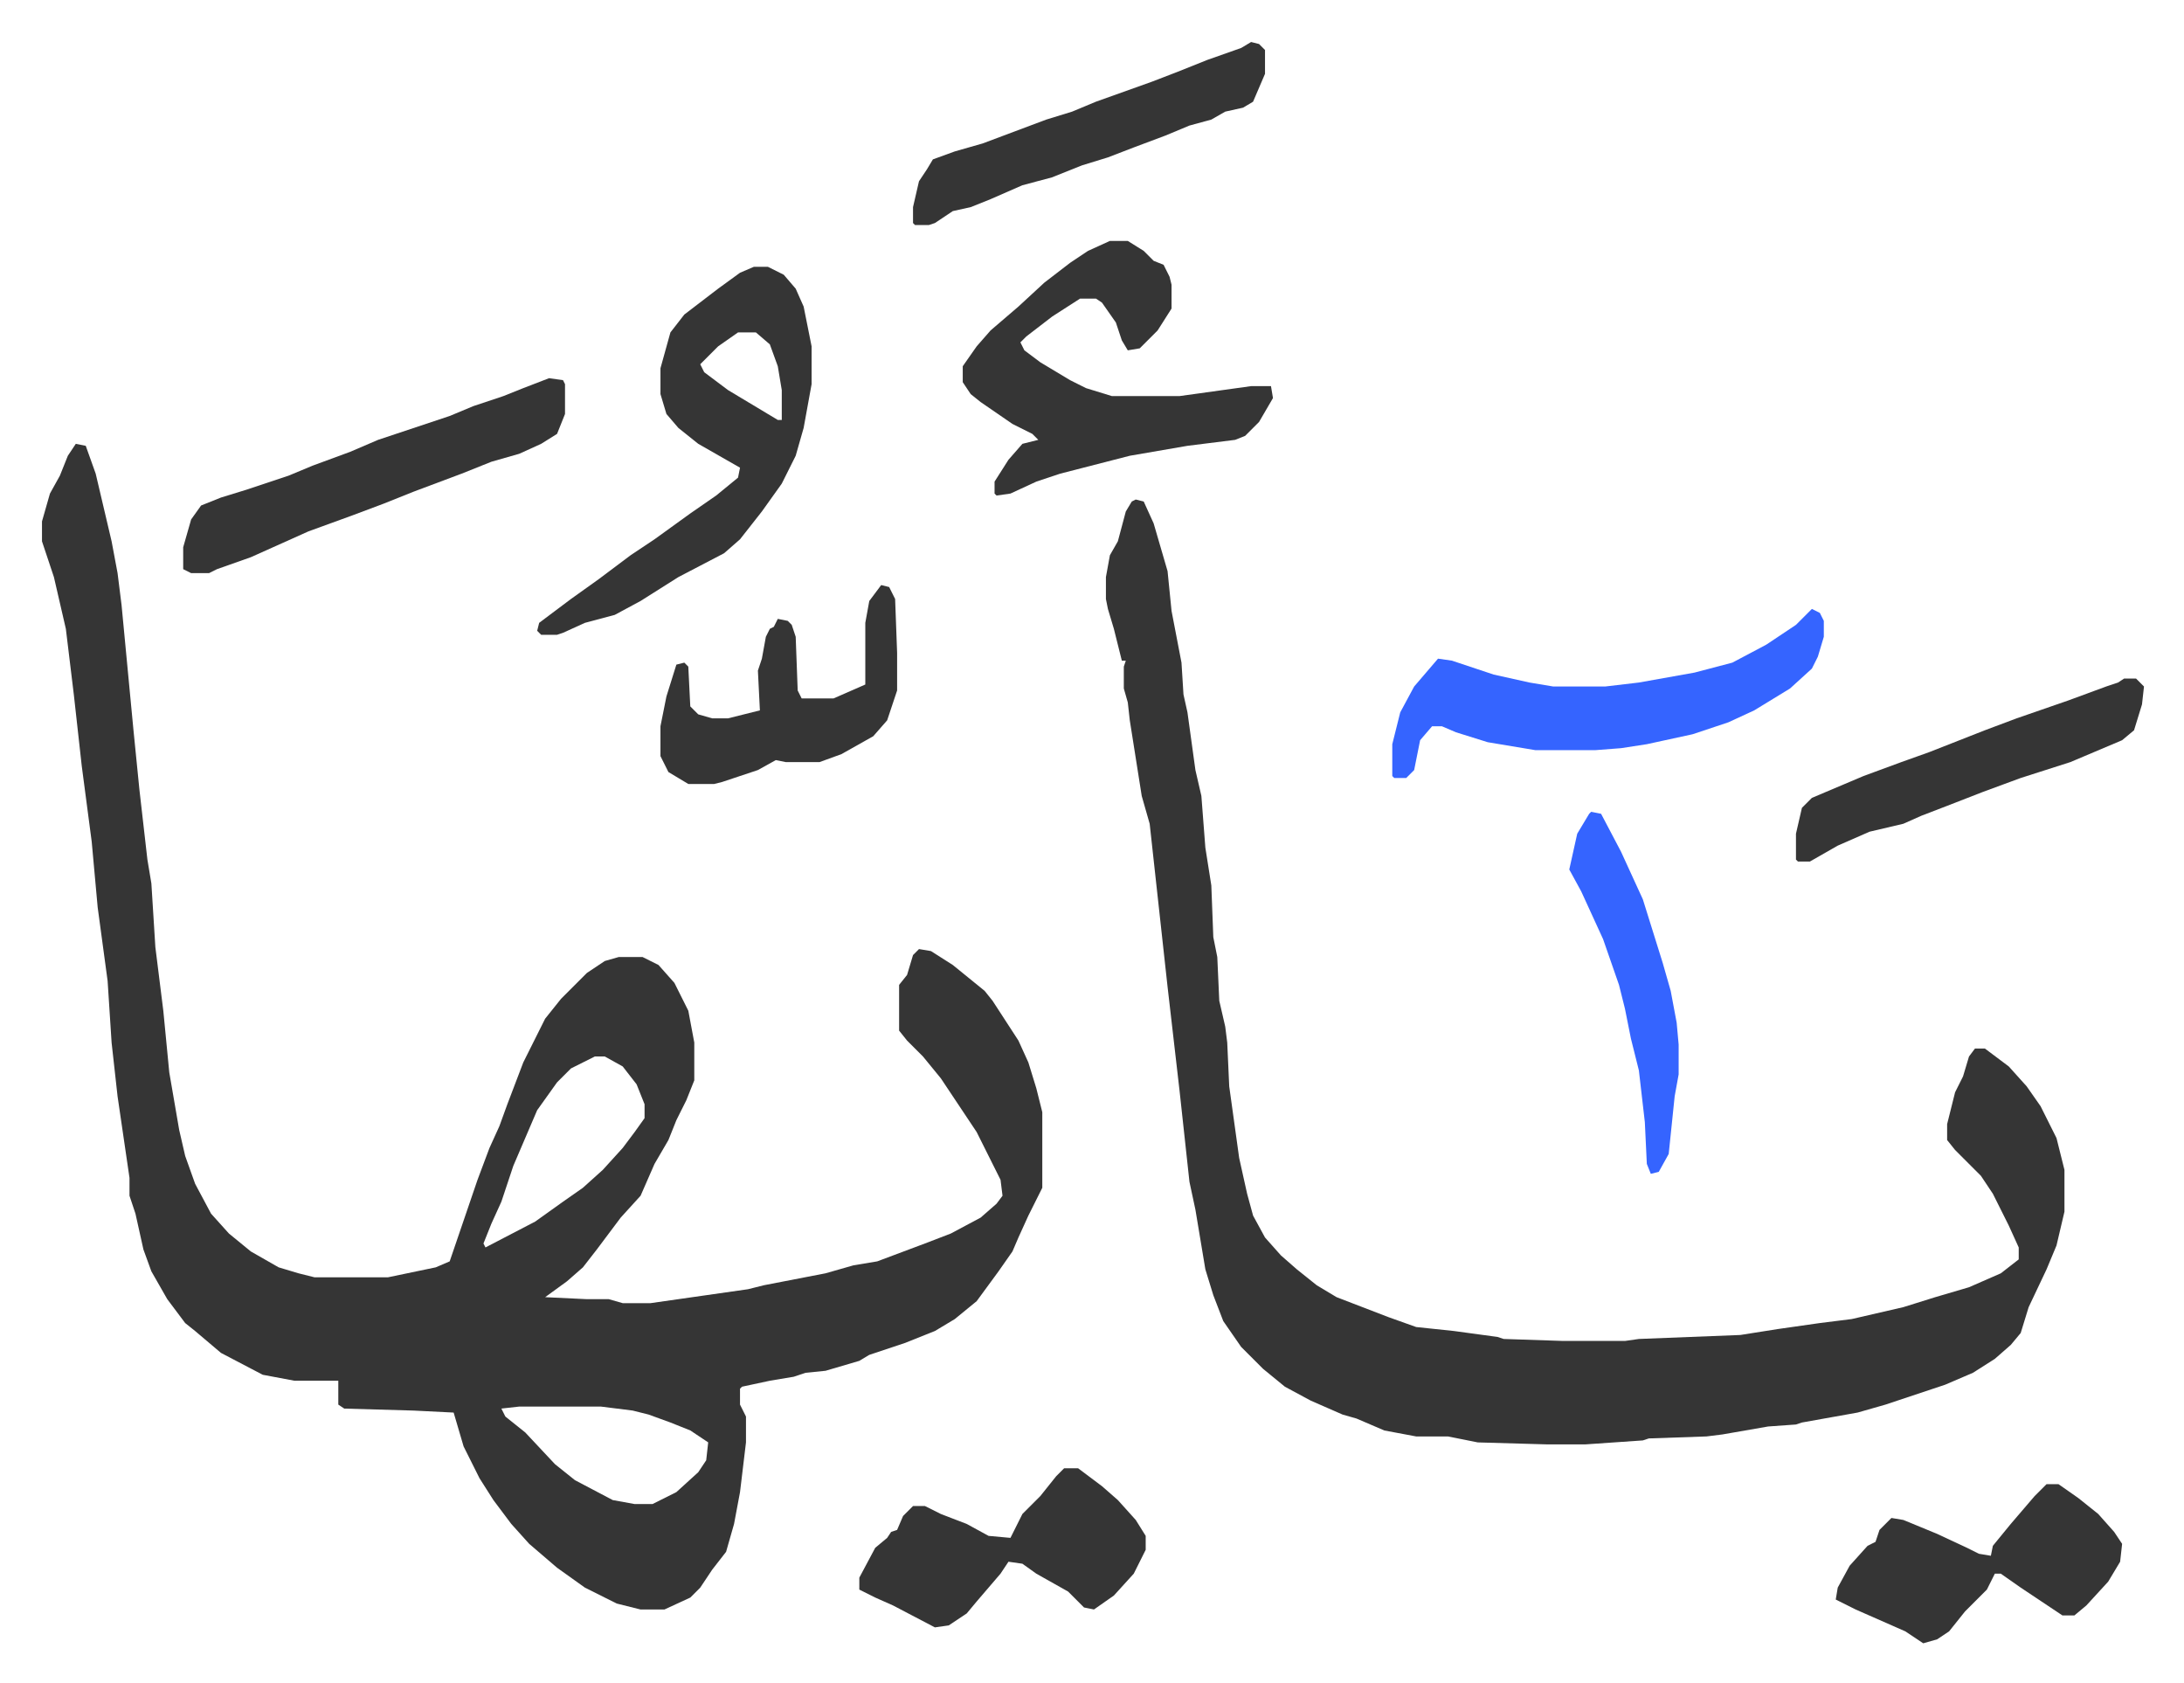
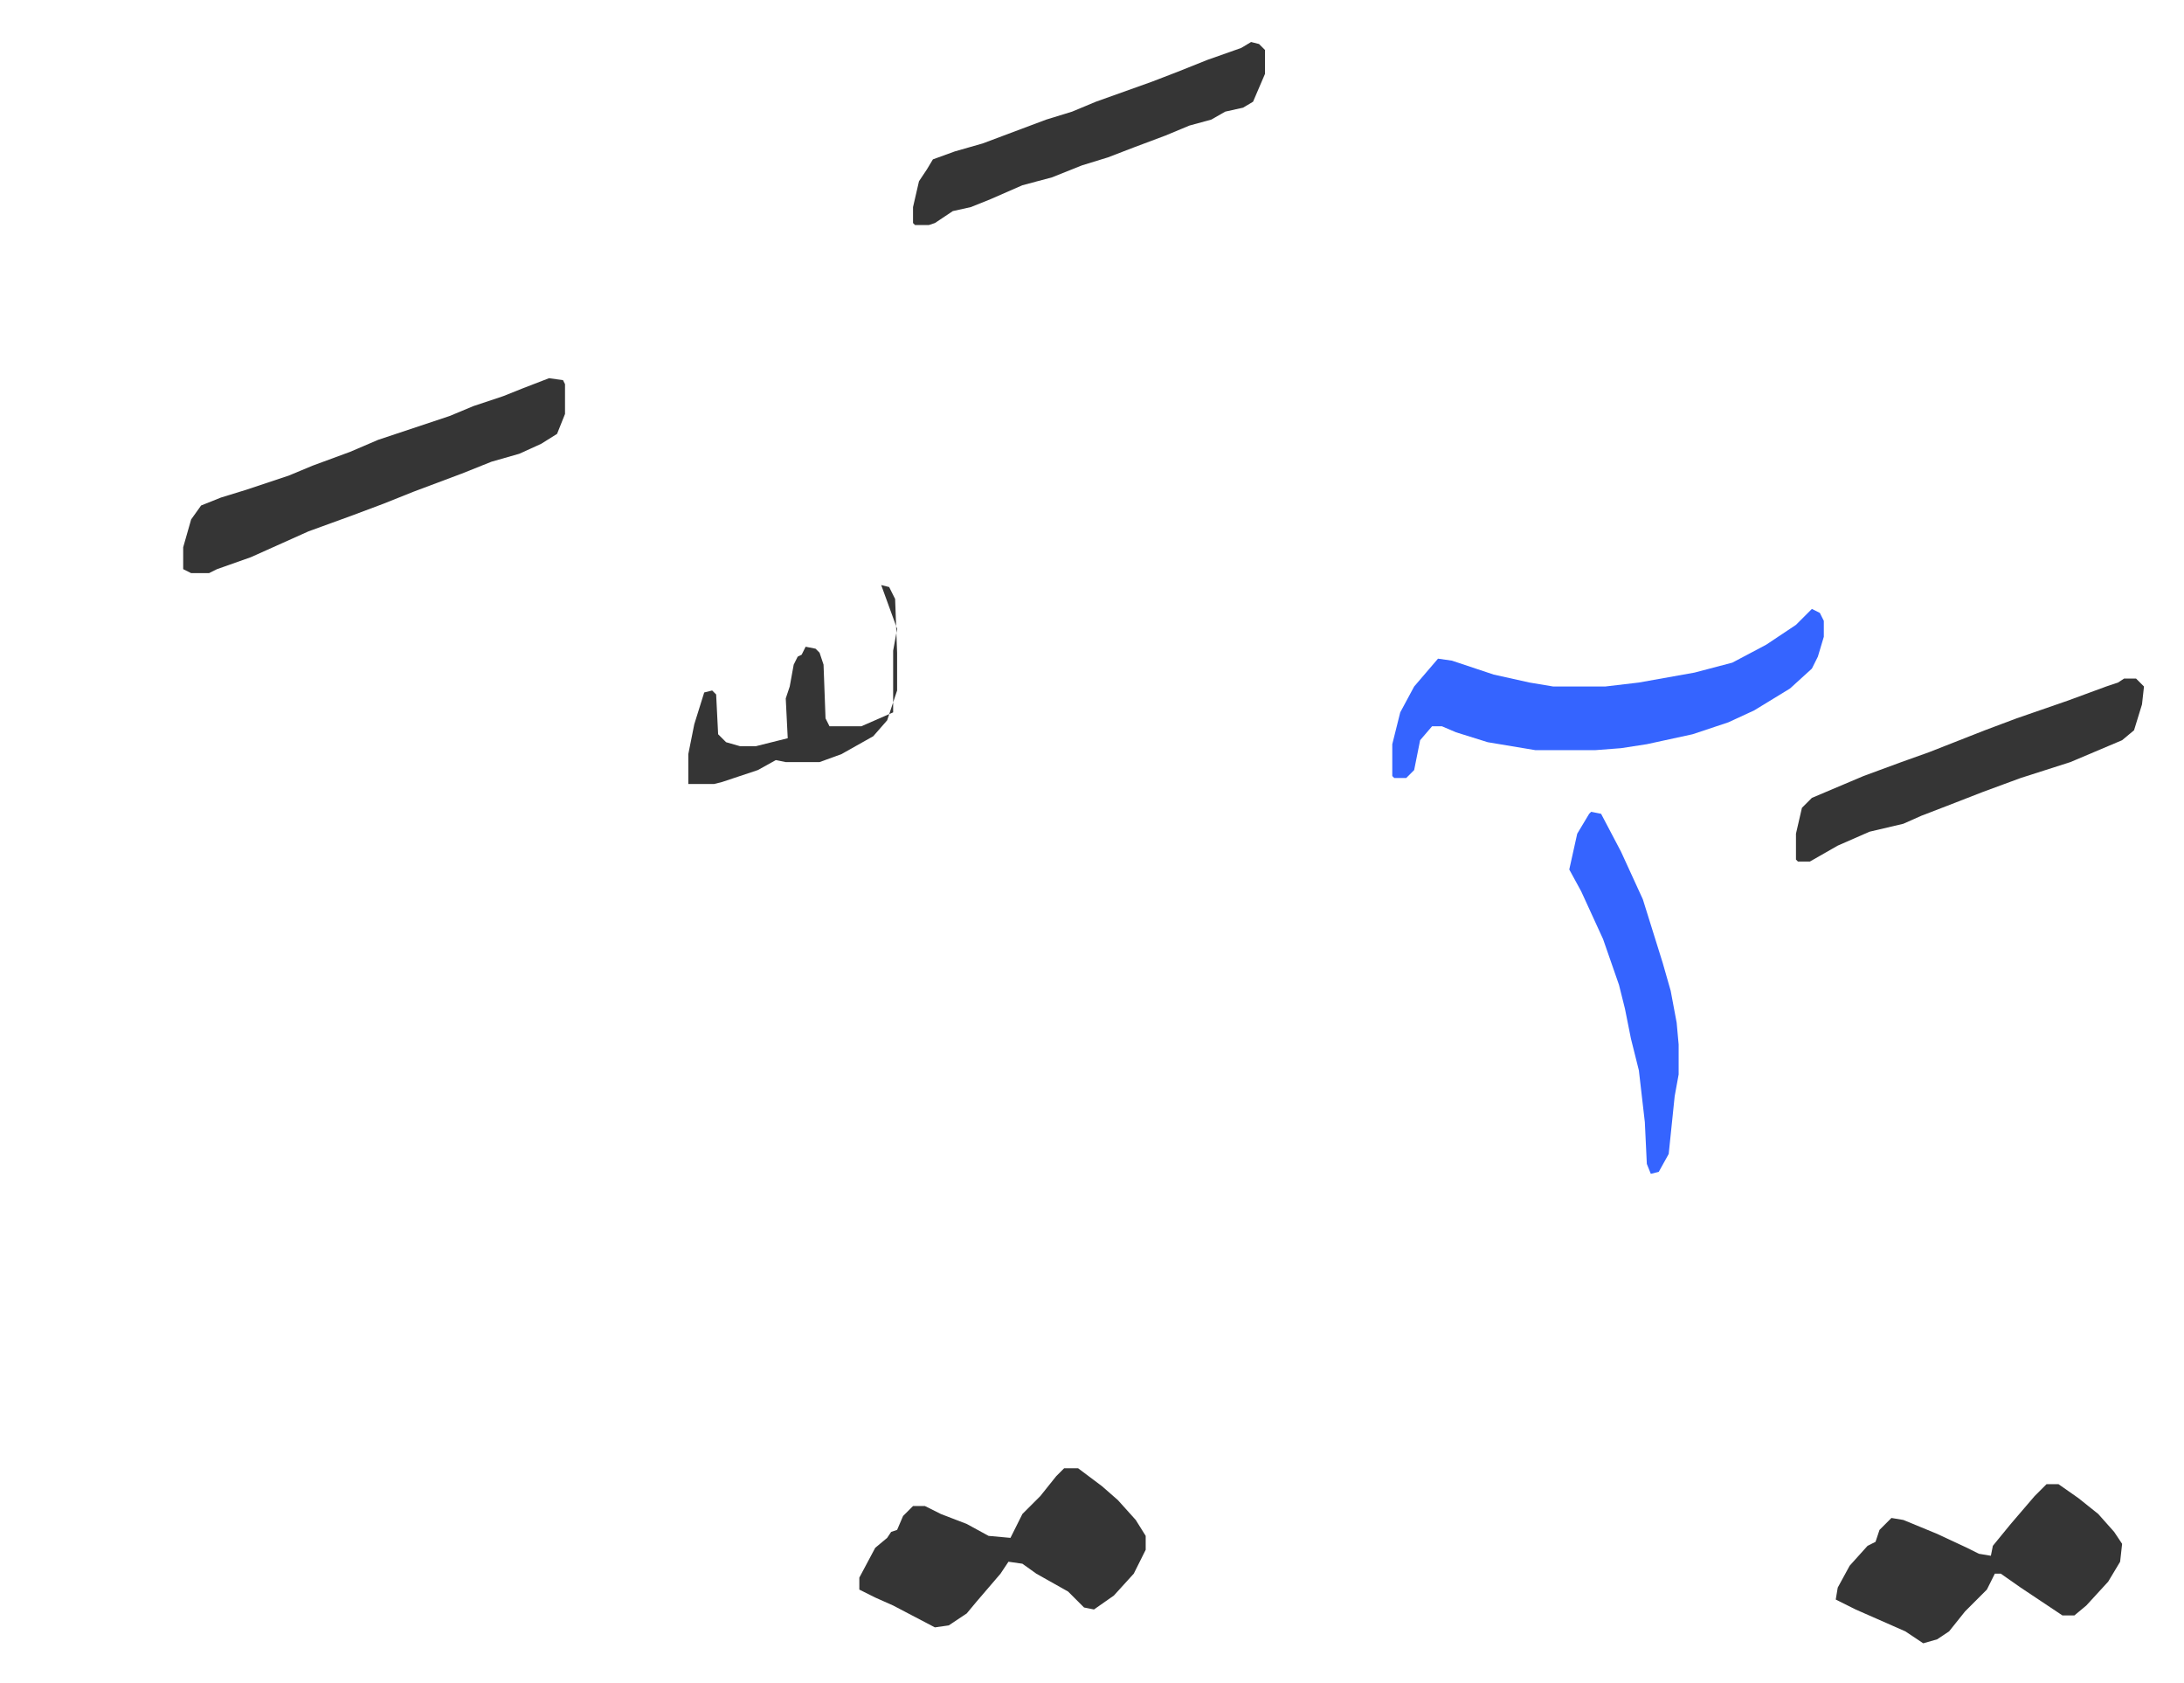
<svg xmlns="http://www.w3.org/2000/svg" role="img" viewBox="-21.12 237.88 1098.24 846.24">
-   <path fill="#353535" id="rule_normal" d="M17 461l5 1 5 14 8 34 3 16 2 16 6 63 3 30 4 35 2 12 2 32 4 32 3 31 5 29 3 13 5 14 8 15 9 10 11 9 14 8 10 3 8 2h37l24-5 7-3 14-41 6-16 5-11 4-11 8-21 7-14 4-8 8-10 13-13 9-6 7-2h12l8 4 8 9 7 14 3 16v19l-4 10-5 10-4 10-7 12-7 16-10 11-12 16-7 9-8 7-11 8 21 1h11l7 2h14l21-3 28-4 8-2 31-6 14-4 12-2 24-9 13-5 15-8 8-7 3-4-1-8-12-24-18-27-9-11-8-8-4-5v-23l4-5 3-10 3-3 6 1 11 7 16 13 4 5 13 20 5 11 4 13 3 12v38l-7 14-5 11-3 7-7 10-11 15-11 9-10 6-15 6-18 6-5 3-17 5-10 1-6 2-12 2-14 3-1 1v8l3 6v13l-3 25-3 16-4 14-7 9-6 9-5 5-13 6h-12l-12-3-16-8-14-10-14-12-9-10-9-12-7-11-8-16-5-17-20-1-35-1-3-2v-12h-22l-16-3-21-11-13-11-5-4-9-12-8-14-4-11-4-18-3-9v-9l-6-41-3-27-2-31-5-37-3-33-5-38-4-36-4-33-6-26-6-18v-10l4-14 5-9 4-10zm261 308l-12 6-7 7-10 14-12 28-6 18-5 11-4 10 1 2 25-13 14-10 10-7 10-9 10-11 6-8 5-7v-7l-4-10-7-9-9-5zm-38 176l-9 1 2 4 10 8 15 16 10 8 19 10 11 2h9l12-6 11-10 4-6 1-9-9-6-10-4-11-4-8-2-16-2zm310-456l4 1 5 11 7 24 2 20 5 26 1 16 2 9 4 29 3 13 2 26 3 19 1 26 2 10 1 22 3 13 1 8 1 22 5 36 4 18 3 11 6 11 8 9 8 7 10 8 10 6 13 5 13 5 14 5 19 2 22 3 3 1 30 1h31l7-1 51-2 19-3 21-3 16-2 26-6 16-5 17-5 16-7 9-7v-6l-5-11-8-16-6-9-13-13-4-5v-8l4-16 4-8 3-10 3-4h5l12 9 9 10 7 10 8 16 4 16v21l-4 17-5 12-9 19-4 13-5 6-8 7-11 7-14 6-30 10-14 4-28 5-3 1-14 1-23 4-8 1-29 1-3 1-29 2h-19l-35-1-15-3h-16l-16-3-14-6-7-2-16-7-13-7-11-9-11-11-9-13-5-13-4-13-5-30-3-14-5-46-6-52-9-82-4-14-6-38-1-9-2-7v-11l1-3h-2l-4-16-3-10-1-5v-11l2-11 4-7 4-15 3-5zm-13-130h9l8 5 5 5 5 2 3 6 1 4v12l-7 11-9 9-6 1-3-5-3-9-7-10-3-2h-8l-14 9-13 10-3 3 2 4 8 6 15 9 8 4 13 4h34l36-5h10l1 6-7 12-7 7-5 2-24 3-29 5-35 9-12 4-13 6-7 1-1-1v-6l7-11 7-8 8-2-3-3-10-5-16-11-5-4-4-6v-8l7-10 7-8 14-12 13-12 13-10 9-6zm-179 13h7l8 4 6 7 4 9 4 20v19l-4 22-4 14-7 14-10 14-11 14-8 7-23 12-19 12-13 7-15 4-11 5-3 1h-8l-2-2 1-4 16-12 14-10 16-12 12-8 18-13 13-9 11-9 1-5-21-12-10-8-6-7-3-10v-13l5-18 7-9 17-13 11-8zm-8 33l-10 7-9 9 2 4 12 9 20 12 5 3h2v-15l-2-12-4-11-7-6z" />
  <path fill="#3564ff" id="rule_madd_obligatory_4_5_vowels" d="M890 544l4 2 2 4v8l-3 10-3 6-11 10-18 11-13 6-18 6-23 5-13 2-13 1h-30l-24-4-16-5-7-3h-5l-6 7-3 15-4 4h-6l-1-1v-16l4-16 7-13 12-14 7 1 21 7 18 4 12 2h26l17-2 28-5 19-5 17-9 15-10z" />
-   <path fill="#353535" id="rule_normal" d="M255 428l7 1 1 2v15l-4 10-8 5-11 5-14 4-15 6-24 9-15 6-16 6-22 8-29 13-17 6-4 2h-9l-4-2v-11l4-14 5-7 10-4 13-4 21-7 12-5 19-7 14-6 36-12 12-5 15-5 10-4zm259 548h7l12 9 8 7 9 10 5 8v7l-6 12-10 11-10 7-5-1-8-8-16-9-7-5-7-1-4 6-12 14-5 6-9 6-7 1-21-11-9-4-8-4v-6l8-15 6-5 2-3 3-1 3-7 5-5h6l8 4 13 5 11 6 11 1 2-4 4-8 9-9 8-10zm494 8h6l10 7 10 8 8 9 4 6-1 9-6 10-11 12-6 5h-6l-21-14-10-7h-3l-4 8-11 11-8 10-6 4-7 2-9-6-25-11-10-5 1-6 6-11 9-10 4-2 2-6 6-6 6 1 17 7 15 7 6 3 6 1 1-5 9-11 12-14zm39-405h6l4 4-1 9-4 13-6 5-26 11-25 8-19 7-18 7-13 5-9 4-17 4-16 7-14 8h-6l-1-1v-13l3-13 5-5 26-11 19-7 14-5 28-11 16-6 26-9 19-7 6-2zm-625-47l4 1 3 6 1 27v19l-5 15-7 8-16 9-11 4h-17l-5-1-9 5-18 6-4 1h-13l-10-6-4-8v-15l3-15 5-16 4-1 2 2 1 20 4 4 7 2h8l16-4-1-20 2-6 2-11 2-4 2-1 2-4 5 1 2 2 2 6 1 27 2 4h16l16-7v-31l2-11zm186-273l4 1 3 3v12l-6 14-5 3-9 2-7 4-11 3-12 5-16 6-13 5-13 4-15 6-15 4-16 7-10 4-9 2-9 6-3 1h-7l-1-1v-8l3-13 4-6 3-5 11-4 14-4 16-6 16-6 13-4 12-5 28-10 13-5 15-6 17-6z" />
+   <path fill="#353535" id="rule_normal" d="M255 428l7 1 1 2v15l-4 10-8 5-11 5-14 4-15 6-24 9-15 6-16 6-22 8-29 13-17 6-4 2h-9l-4-2v-11l4-14 5-7 10-4 13-4 21-7 12-5 19-7 14-6 36-12 12-5 15-5 10-4zm259 548h7l12 9 8 7 9 10 5 8v7l-6 12-10 11-10 7-5-1-8-8-16-9-7-5-7-1-4 6-12 14-5 6-9 6-7 1-21-11-9-4-8-4v-6l8-15 6-5 2-3 3-1 3-7 5-5h6l8 4 13 5 11 6 11 1 2-4 4-8 9-9 8-10zm494 8h6l10 7 10 8 8 9 4 6-1 9-6 10-11 12-6 5h-6l-21-14-10-7h-3l-4 8-11 11-8 10-6 4-7 2-9-6-25-11-10-5 1-6 6-11 9-10 4-2 2-6 6-6 6 1 17 7 15 7 6 3 6 1 1-5 9-11 12-14zm39-405h6l4 4-1 9-4 13-6 5-26 11-25 8-19 7-18 7-13 5-9 4-17 4-16 7-14 8h-6l-1-1v-13l3-13 5-5 26-11 19-7 14-5 28-11 16-6 26-9 19-7 6-2zm-625-47l4 1 3 6 1 27v19l-5 15-7 8-16 9-11 4h-17l-5-1-9 5-18 6-4 1h-13v-15l3-15 5-16 4-1 2 2 1 20 4 4 7 2h8l16-4-1-20 2-6 2-11 2-4 2-1 2-4 5 1 2 2 2 6 1 27 2 4h16l16-7v-31l2-11zm186-273l4 1 3 3v12l-6 14-5 3-9 2-7 4-11 3-12 5-16 6-13 5-13 4-15 6-15 4-16 7-10 4-9 2-9 6-3 1h-7l-1-1v-8l3-13 4-6 3-5 11-4 14-4 16-6 16-6 13-4 12-5 28-10 13-5 15-6 17-6z" />
  <path fill="#3564ff" id="rule_madd_obligatory_4_5_vowels" d="M779 646l5 1 10 19 11 24 10 32 4 14 3 16 1 11v15l-2 11-3 29-5 9-4 1-2-5-1-21-3-26-4-16-3-15-3-12-8-23-11-24-6-11 4-18 6-10z" />
</svg>